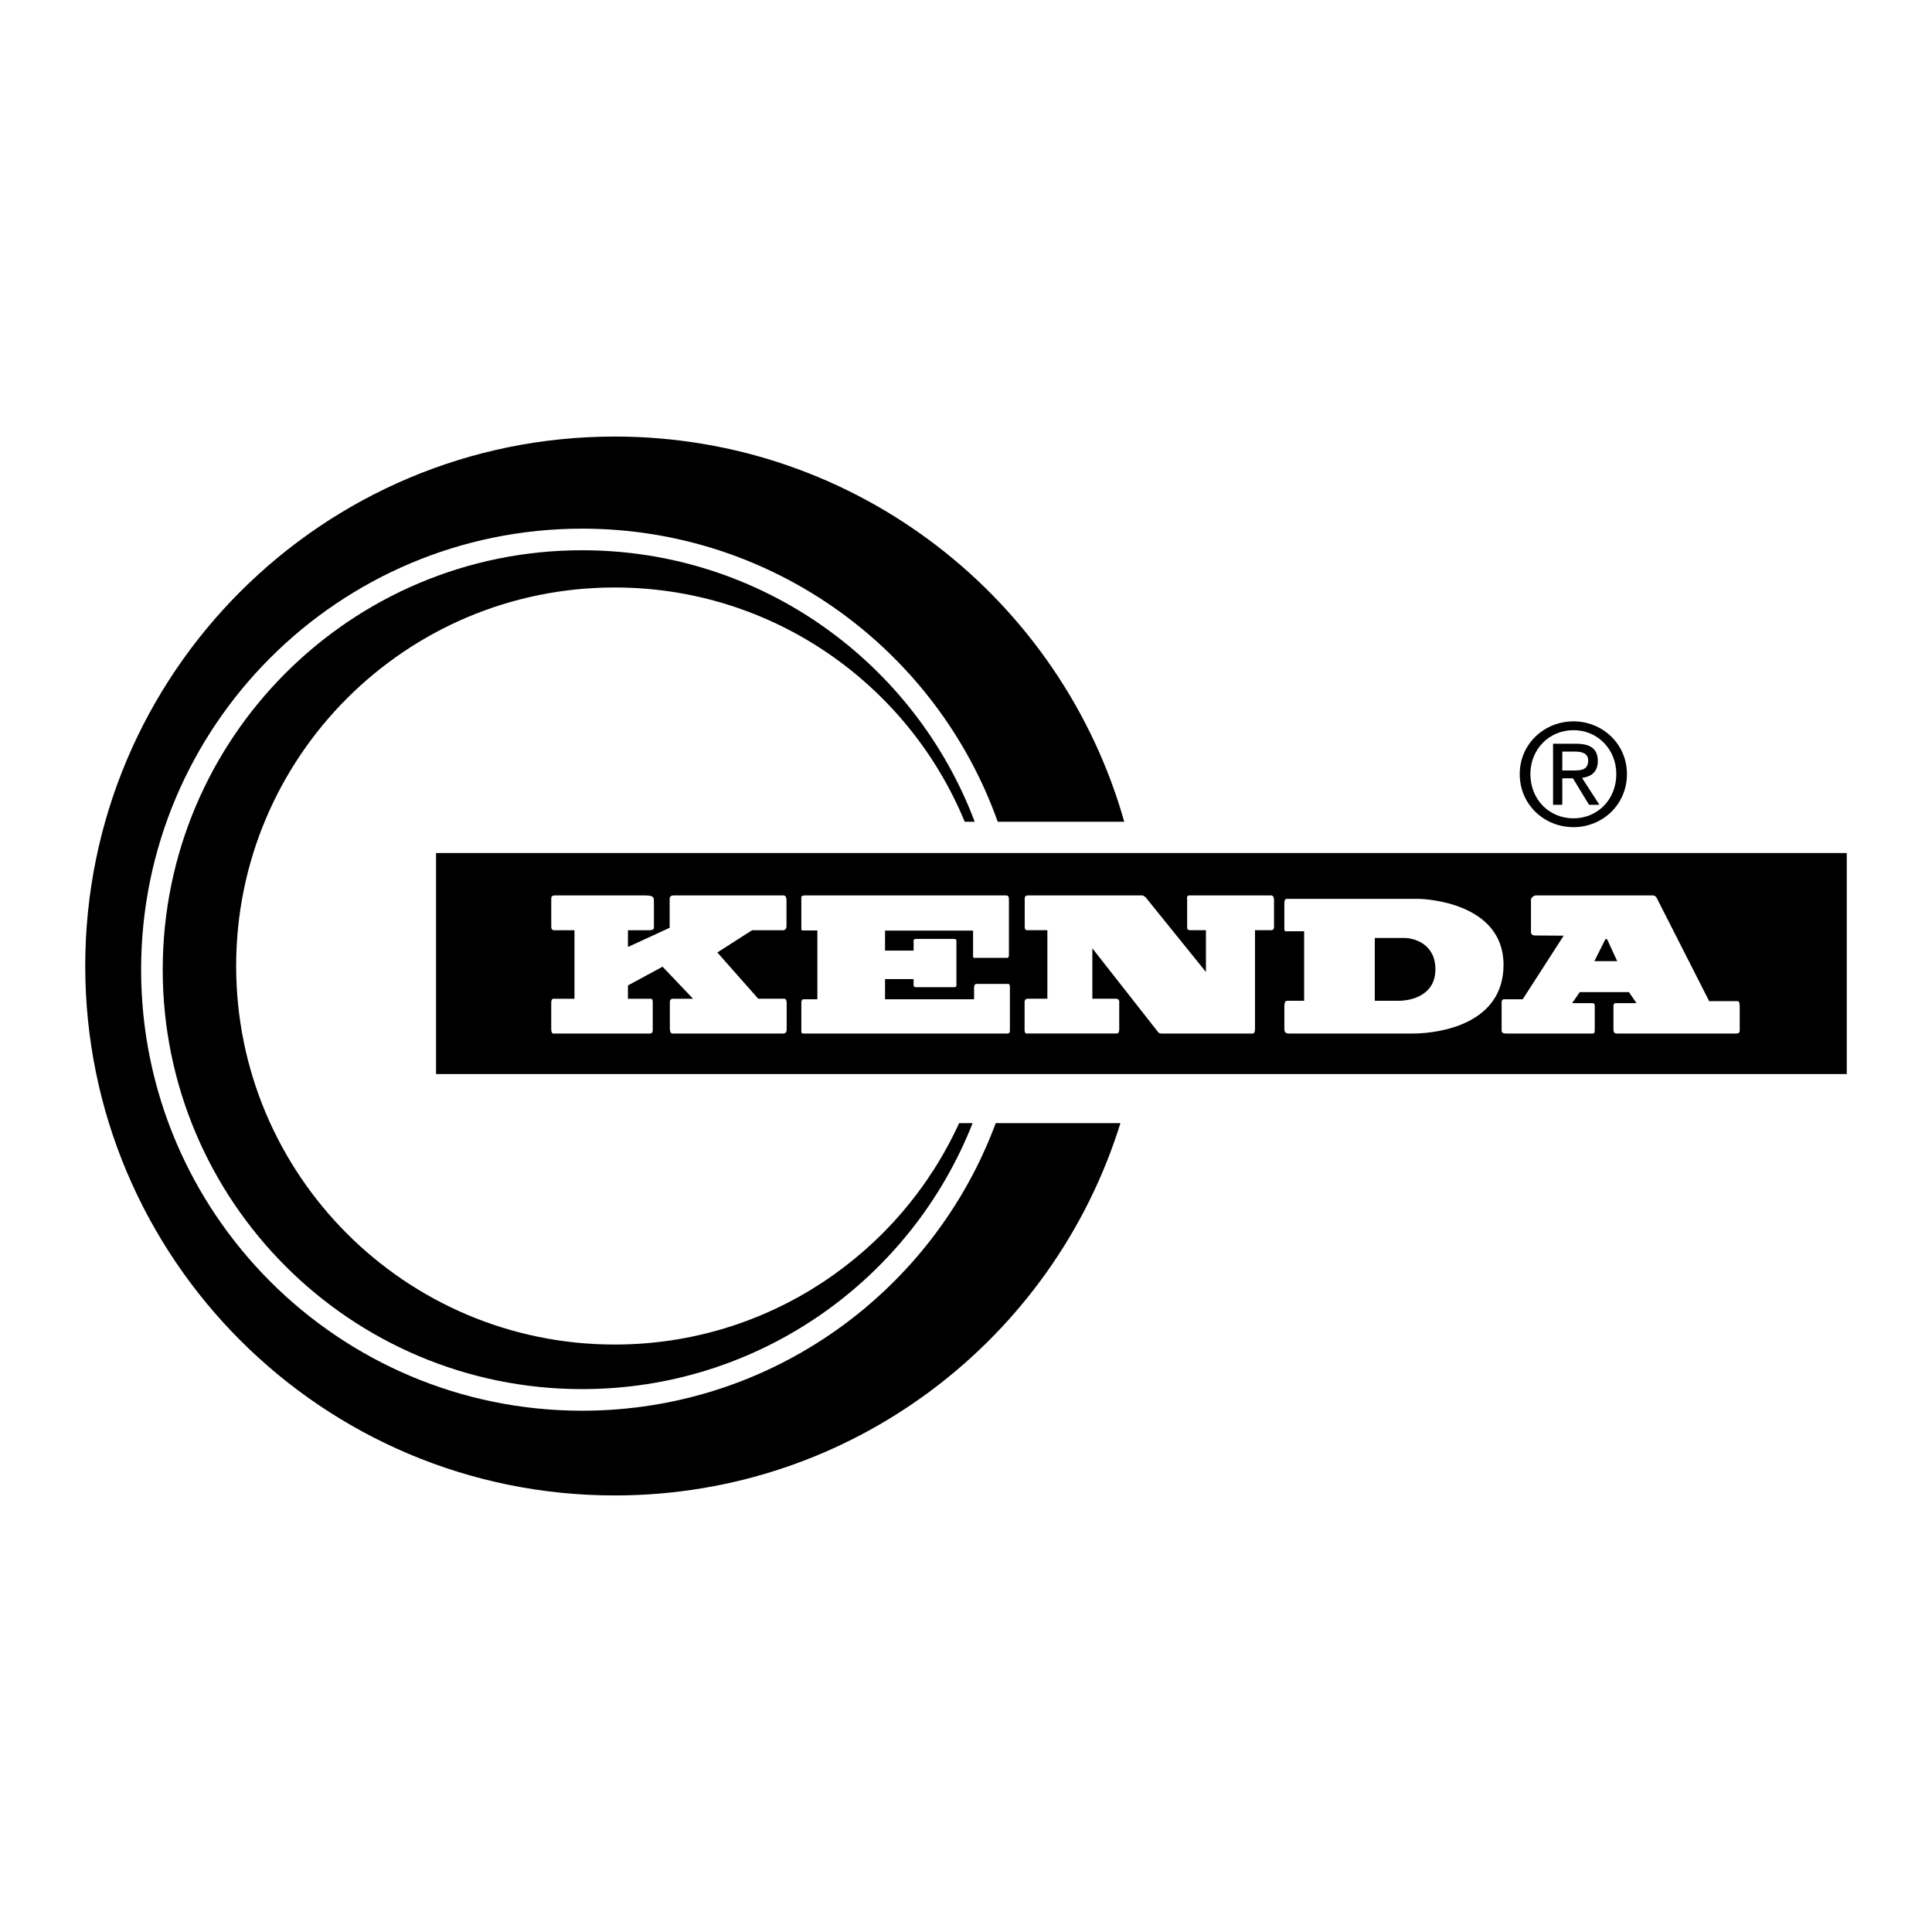
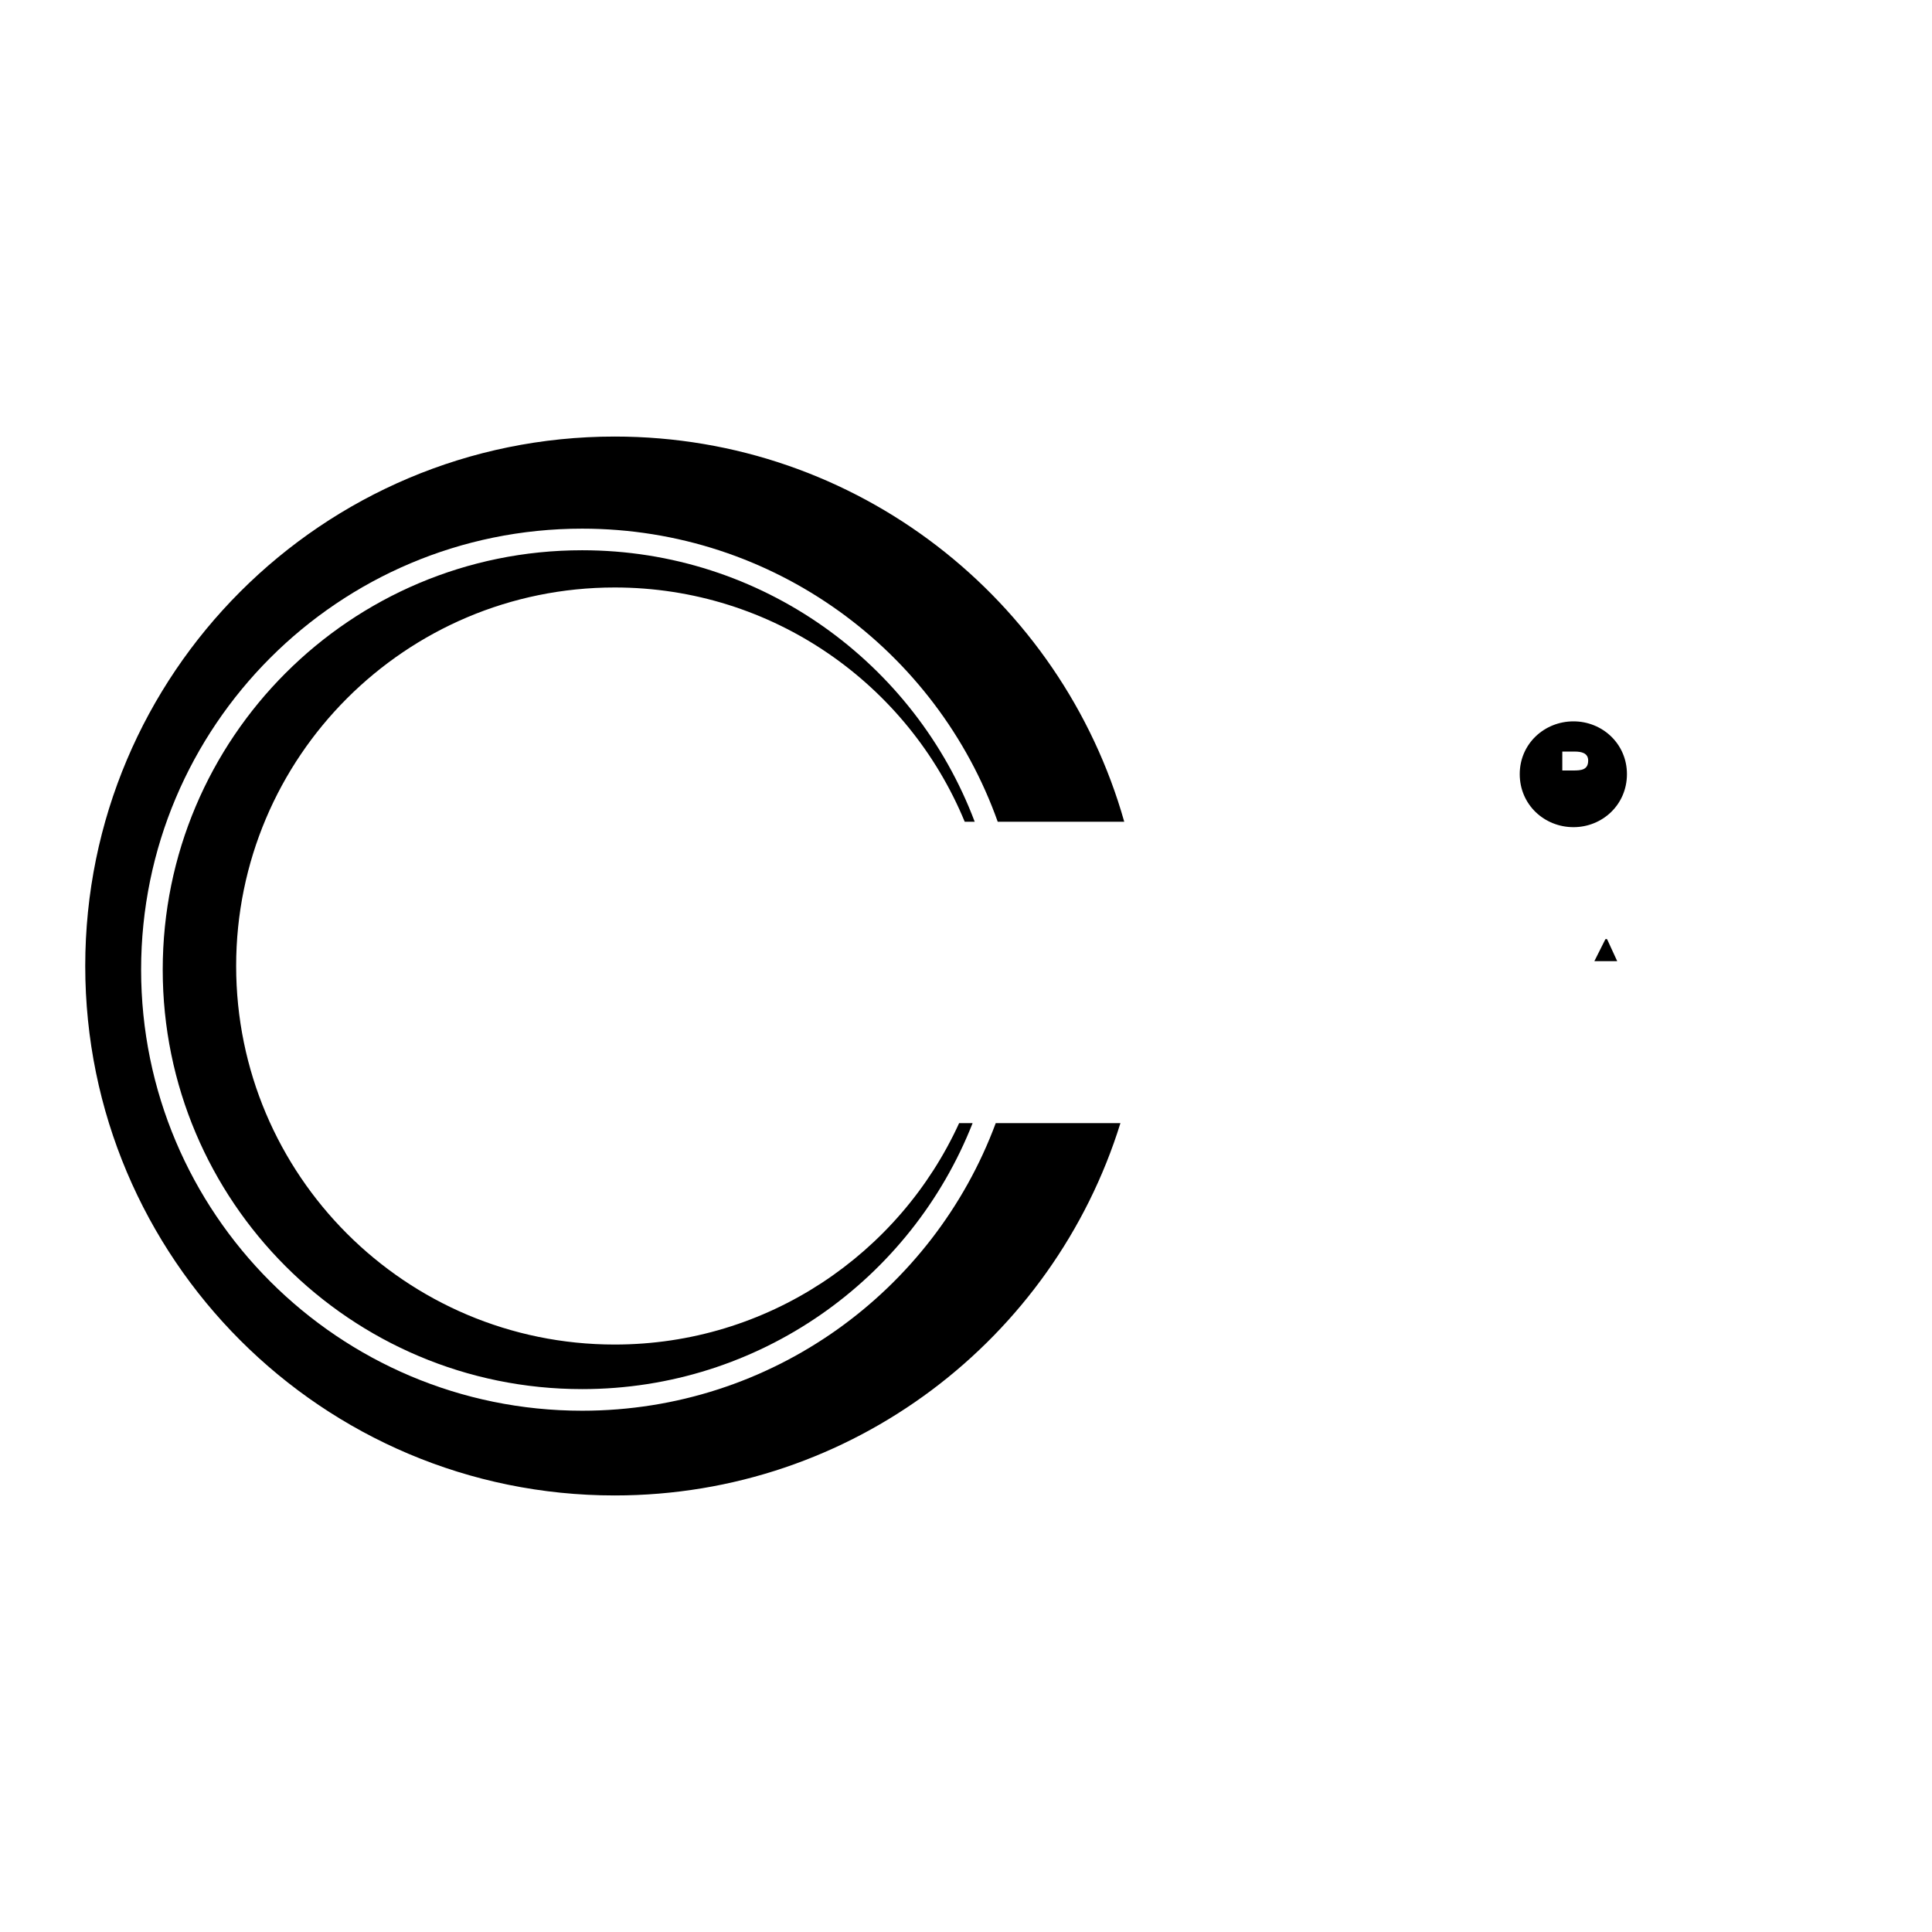
<svg xmlns="http://www.w3.org/2000/svg" width="2500" height="2500" viewBox="0 0 192.756 192.756">
  <g fill-rule="evenodd" clip-rule="evenodd">
    <path fill="#fff" d="M0 0h192.756v192.756H0V0z" />
-     <path d="M43.504 85.108v22.05h140.748v-22.05H43.504z" />
    <path d="M61.328 58.613c15.76 0 29.263 9.655 34.922 23.372h.996c-5.967-15.827-21.25-27.086-39.165-27.086-23.111 0-41.846 18.735-41.846 41.847 0 23.109 18.735 41.846 41.846 41.846 17.707 0 32.844-10.998 38.956-26.535h-1.345c-5.956 13.031-19.102 22.088-34.365 22.088-20.857 0-37.766-16.91-37.766-37.767.001-20.857 16.909-37.765 37.767-37.765z" />
    <path d="M58.081 140.748c-24.301 0-44.002-19.701-44.002-44.002 0-24.302 19.701-44.002 44.002-44.002 19.123 0 35.394 12.2 41.462 29.241h12.623c-6.268-22.178-26.656-38.43-50.838-38.43-29.174 0-52.824 23.65-52.824 52.823s23.65 52.823 52.824 52.823c23.713 0 43.778-15.627 50.456-37.145h-12.44c-6.219 16.755-22.346 28.692-41.263 28.692z" />
-     <path d="M57.316 99.643v-6.834h-2.061c-.128 0-.256-.091-.256-.367v-2.701c0-.221-.004-.357.291-.404h8.921c.901 0 1.03.092 1.03.552v2.646c0 .184-.141.275-.487.275H62.65v1.671l4.162-1.916v-2.86c0-.184.064-.367.385-.367h10.952c.192 0 .32.092.32.552v2.553c0 .184-.128.367-.32.367h-3.114l-3.466 2.217 4.082 4.617h2.592c.153 0 .243.146.243.424v2.682c0 .146-.064.367-.346.367H67.089c-.154 0-.257-.184-.257-.496V99.92c0-.129.103-.275.282-.275h2.03l-3.039-3.197-3.456 1.869v1.328h2.284c.167 0 .192.184.192.367v2.793c0 .184-.09.312-.308.312h-9.602c-.128 0-.218-.129-.218-.459v-2.646c0-.221.089-.367.192-.367h2.127v-.002zM91.152 97.684h-2.851v2.014h8.884v-1.16c0-.166.039-.369.244-.369h3.188c.09 0 .141.094.141.35v4.34c0 .129-.051.258-.293.258H80.269c-.167 0-.32.018-.32-.201v-2.904c0-.164.076-.312.191-.312h1.408v-6.87h-1.42c-.103 0-.179.037-.179-.184v-3.142c0-.092.127-.166.32-.166h20.097c.23 0 .295.129.295.404v5.512c0 .184-.039.312-.166.312H97.25c-.09 0-.166 0-.166-.128v-2.59h-8.783v1.993h2.851l-.003-.982c0-.147.115-.184.244-.184h3.787c.128 0 .243.037.243.184v4.447c0 .146-.09.184-.243.184h-3.787c-.154 0-.244-.037-.244-.184l.003-.622zM113.932 89.336c.129 0 .27.092.396.221l5.988 7.417v-4.166h-1.578c-.191 0-.295-.091-.295-.239V89.74c-.068-.289.09-.404.18-.404h8.205c.23 0 .281.275.281.459v2.682c0 .239-.127.331-.295.331h-1.602v9.811c0 .312-.064.496-.232.496h-9.107c-.09 0-.23-.018-.32-.129l-6.57-8.373v5.029h2.363c.154 0 .32.092.32.275v2.793c0 .275-.104.404-.256.404h-8.994c-.129 0-.193-.129-.193-.367v-2.773c0-.148.064-.332.32-.332h1.953v-6.834h-2.043c-.09 0-.217-.055-.217-.331v-2.866c0-.184.127-.275.32-.275h11.376zM130.115 92.915h-1.707c-.115 0-.268.037-.268-.22v-2.646c0-.147.051-.367.256-.367h13.16c.604 0 8.404.354 8.451 6.526.043 5.879-6.221 6.908-9.09 6.908h-12.24c-.256 0-.537 0-.537-.459v-2.188c0-.275.025-.623.281-.623h1.693v-6.931h.001z" fill="#fff" />
-     <path d="M137.164 99.846h2.357c1.473 0 3.689-.652 3.689-3.133 0-2.59-2.17-3.113-3.049-3.132h-2.998v6.265h.001z" />
+     <path d="M57.316 99.643v-6.834h-2.061c-.128 0-.256-.091-.256-.367v-2.701c0-.221-.004-.357.291-.404h8.921c.901 0 1.03.092 1.03.552v2.646c0 .184-.141.275-.487.275H62.65v1.671l4.162-1.916v-2.86c0-.184.064-.367.385-.367h10.952c.192 0 .32.092.32.552v2.553c0 .184-.128.367-.32.367h-3.114l-3.466 2.217 4.082 4.617h2.592c.153 0 .243.146.243.424v2.682c0 .146-.064.367-.346.367H67.089c-.154 0-.257-.184-.257-.496V99.92c0-.129.103-.275.282-.275h2.03l-3.039-3.197-3.456 1.869v1.328h2.284c.167 0 .192.184.192.367c0 .184-.09.312-.308.312h-9.602c-.128 0-.218-.129-.218-.459v-2.646c0-.221.089-.367.192-.367h2.127v-.002zM91.152 97.684h-2.851v2.014h8.884v-1.16c0-.166.039-.369.244-.369h3.188c.09 0 .141.094.141.35v4.34c0 .129-.051.258-.293.258H80.269c-.167 0-.32.018-.32-.201v-2.904c0-.164.076-.312.191-.312h1.408v-6.87h-1.42c-.103 0-.179.037-.179-.184v-3.142c0-.092.127-.166.32-.166h20.097c.23 0 .295.129.295.404v5.512c0 .184-.039.312-.166.312H97.25c-.09 0-.166 0-.166-.128v-2.59h-8.783v1.993h2.851l-.003-.982c0-.147.115-.184.244-.184h3.787c.128 0 .243.037.243.184v4.447c0 .146-.09.184-.243.184h-3.787c-.154 0-.244-.037-.244-.184l.003-.622zM113.932 89.336c.129 0 .27.092.396.221l5.988 7.417v-4.166h-1.578c-.191 0-.295-.091-.295-.239V89.74c-.068-.289.09-.404.18-.404h8.205c.23 0 .281.275.281.459v2.682c0 .239-.127.331-.295.331h-1.602v9.811c0 .312-.064.496-.232.496h-9.107c-.09 0-.23-.018-.32-.129l-6.57-8.373v5.029h2.363c.154 0 .32.092.32.275v2.793c0 .275-.104.404-.256.404h-8.994c-.129 0-.193-.129-.193-.367v-2.773c0-.148.064-.332.32-.332h1.953v-6.834h-2.043c-.09 0-.217-.055-.217-.331v-2.866c0-.184.127-.275.32-.275h11.376zM130.115 92.915h-1.707c-.115 0-.268.037-.268-.22v-2.646c0-.147.051-.367.256-.367h13.16c.604 0 8.404.354 8.451 6.526.043 5.879-6.221 6.908-9.09 6.908h-12.24c-.256 0-.537 0-.537-.459v-2.188c0-.275.025-.623.281-.623h1.693v-6.931h.001z" fill="#fff" />
    <path d="M152.744 92.944v-3.222c.129-.275.33-.386.484-.386h11.658c.256 0 .41.202.473.386l5.164 10.161h2.83c.219 0 .219.33.219.605v2.334c0 .219-.129.293-.359.293H161.27c-.191 0-.295-.166-.295-.35v-2.406c0-.164.076-.275.205-.275h2.096l-.756-1.098h-4.912l-.756 1.098h2.051c.141 0 .205.111.205.221v2.461c0 .221-.051.35-.18.35h-8.596c-.295 0-.514-.037-.514-.293v-2.812c0-.201.064-.312.258-.312h1.844l4.088-6.346-2.887-.019c-.435-.025-.377-.39-.377-.39z" fill="#fff" />
    <path d="M159.07 95.896h2.279l-.998-2.168c-.039-.055-.168-.055-.193 0l-1.088 2.168zM151.625 77.234c0-3.03 2.459-5.264 5.363-5.264 2.875 0 5.332 2.234 5.332 5.264 0 3.058-2.457 5.292-5.332 5.292-2.904 0-5.363-2.234-5.363-5.292z" />
-     <path d="M156.988 81.646c2.387 0 4.271-1.871 4.271-4.412 0-2.499-1.885-4.384-4.271-4.384-2.416 0-4.301 1.885-4.301 4.384.001 2.541 1.885 4.412 4.301 4.412z" fill="#fff" />
-     <path d="M155.871 80.292h-.922v-6.087h2.316c1.439 0 2.15.531 2.15 1.731 0 1.089-.684 1.563-1.576 1.675l1.73 2.681h-1.033l-1.605-2.639h-1.061v2.639h.001z" />
    <path d="M156.973 76.871c.783 0 1.48-.056 1.48-.992 0-.754-.684-.894-1.326-.894h-1.256v1.885h1.102v.001z" fill="#fff" />
  </g>
</svg>